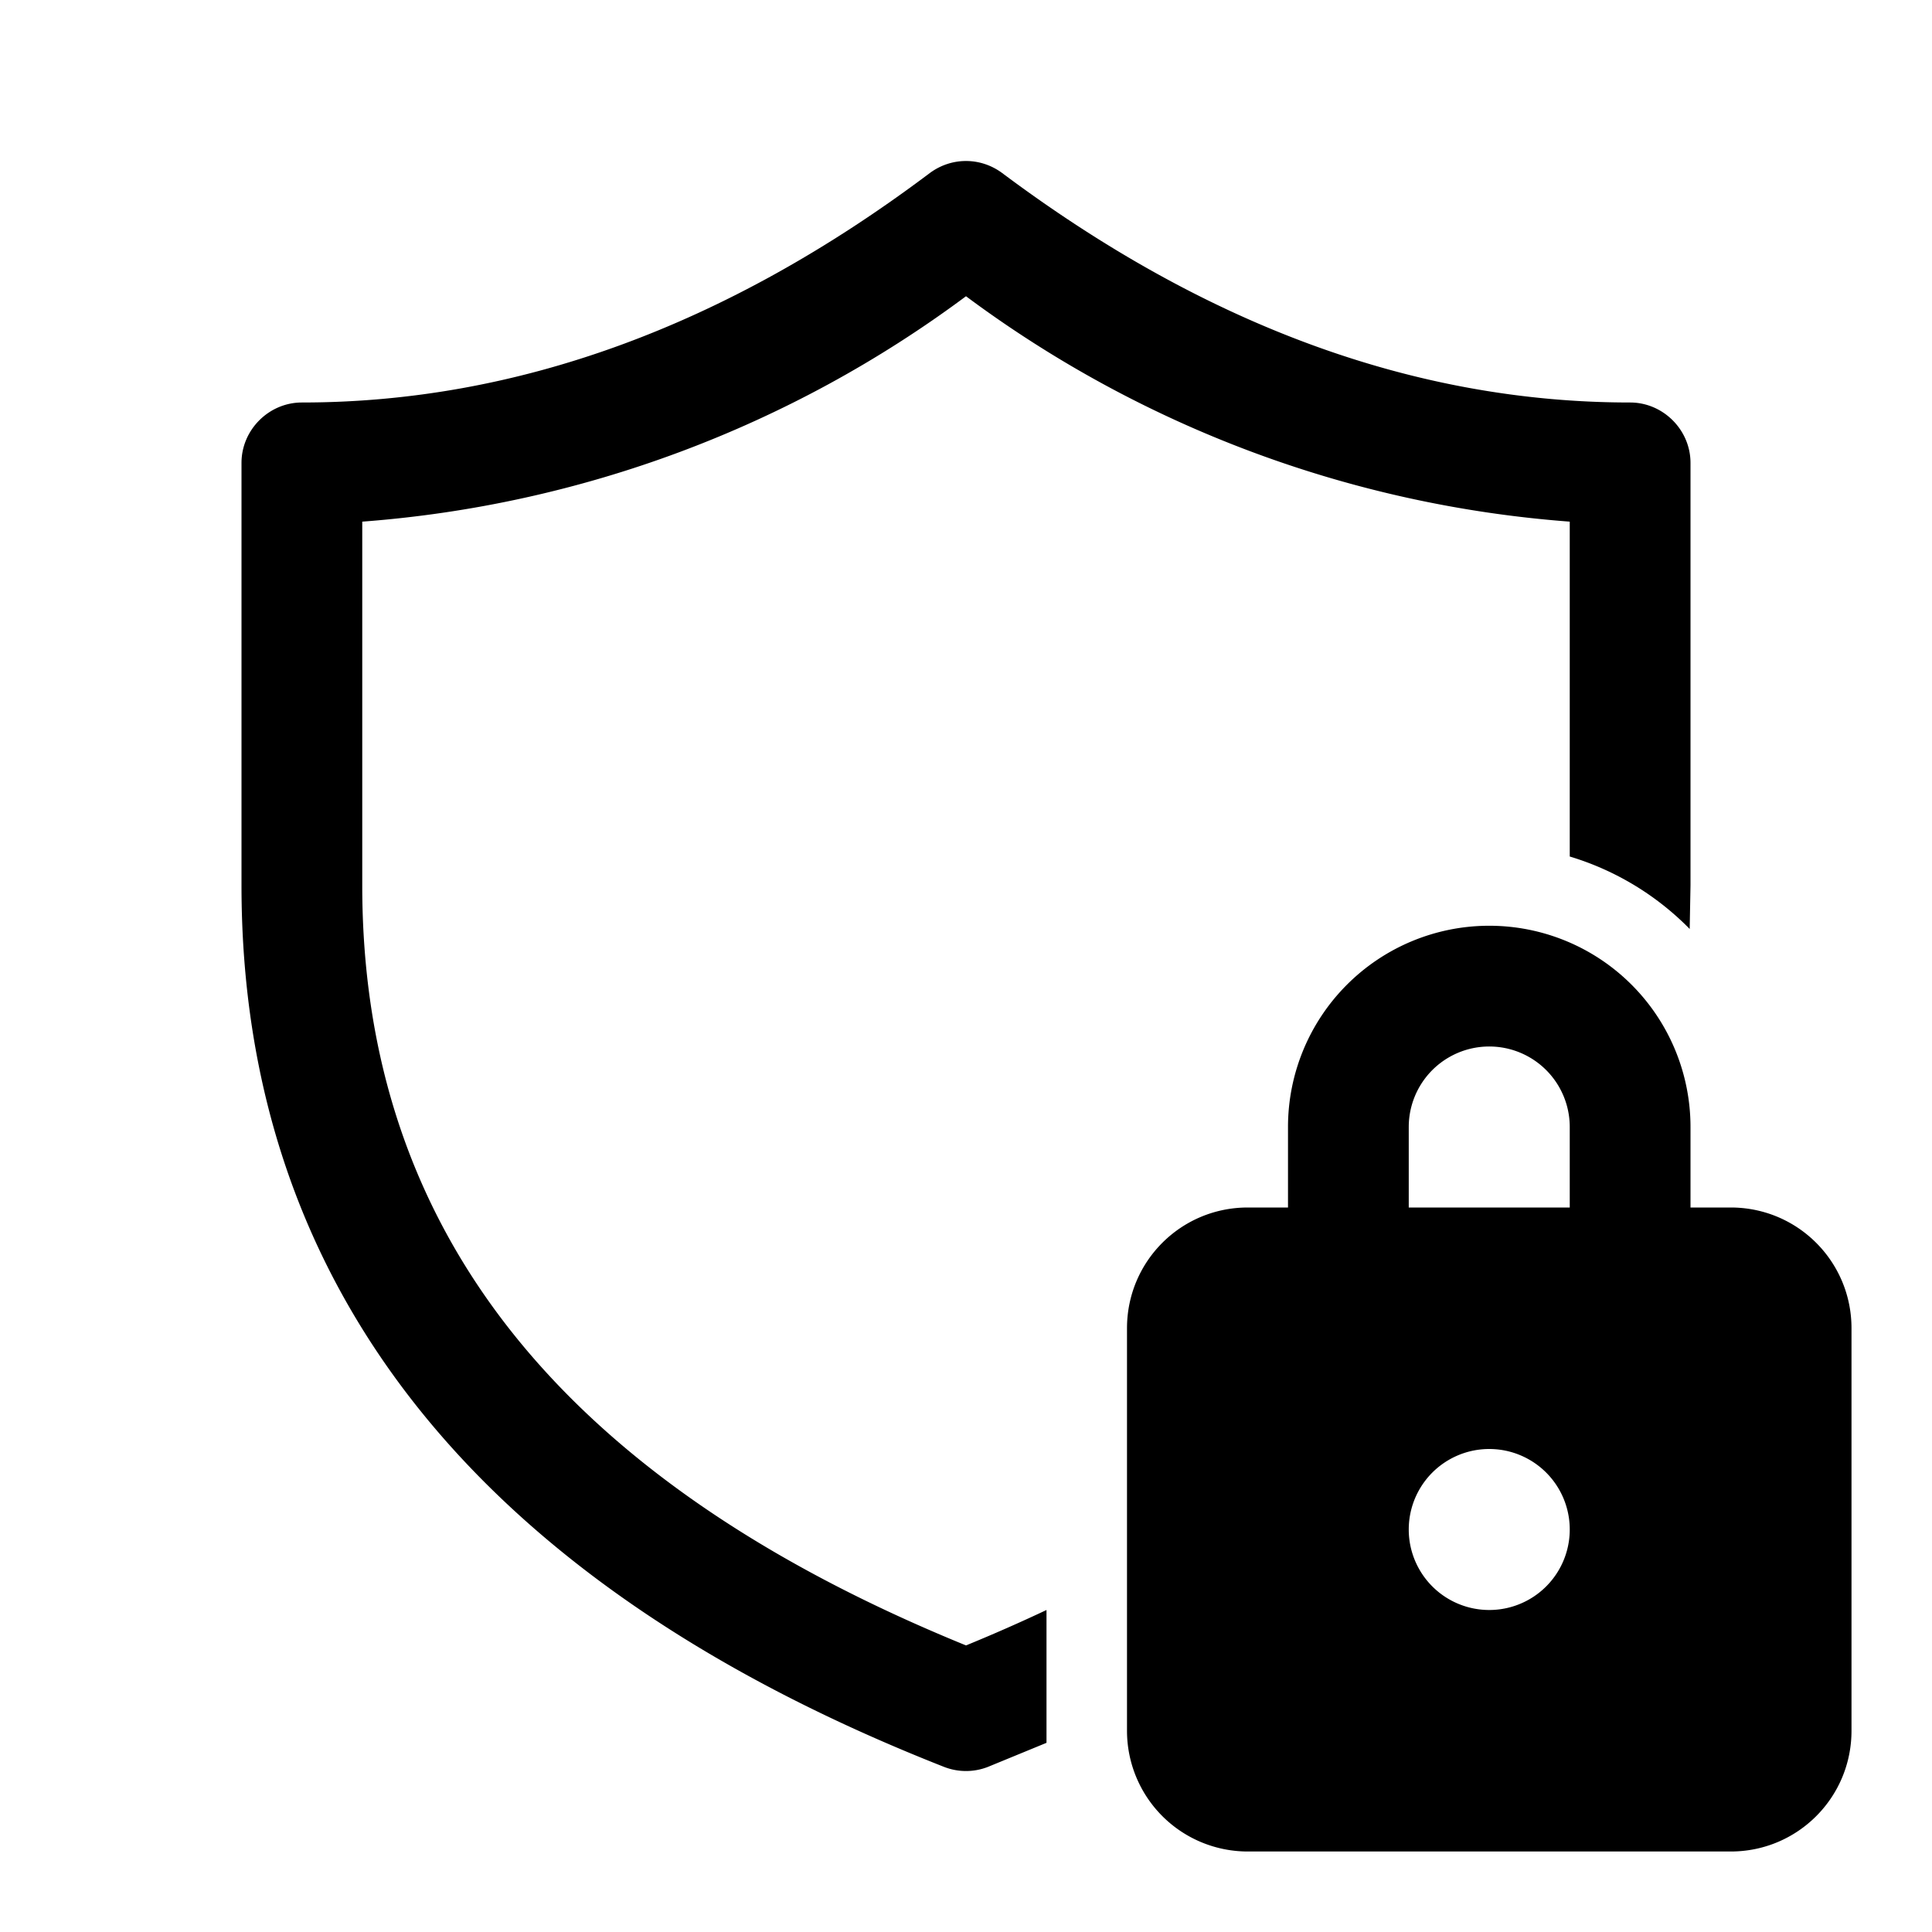
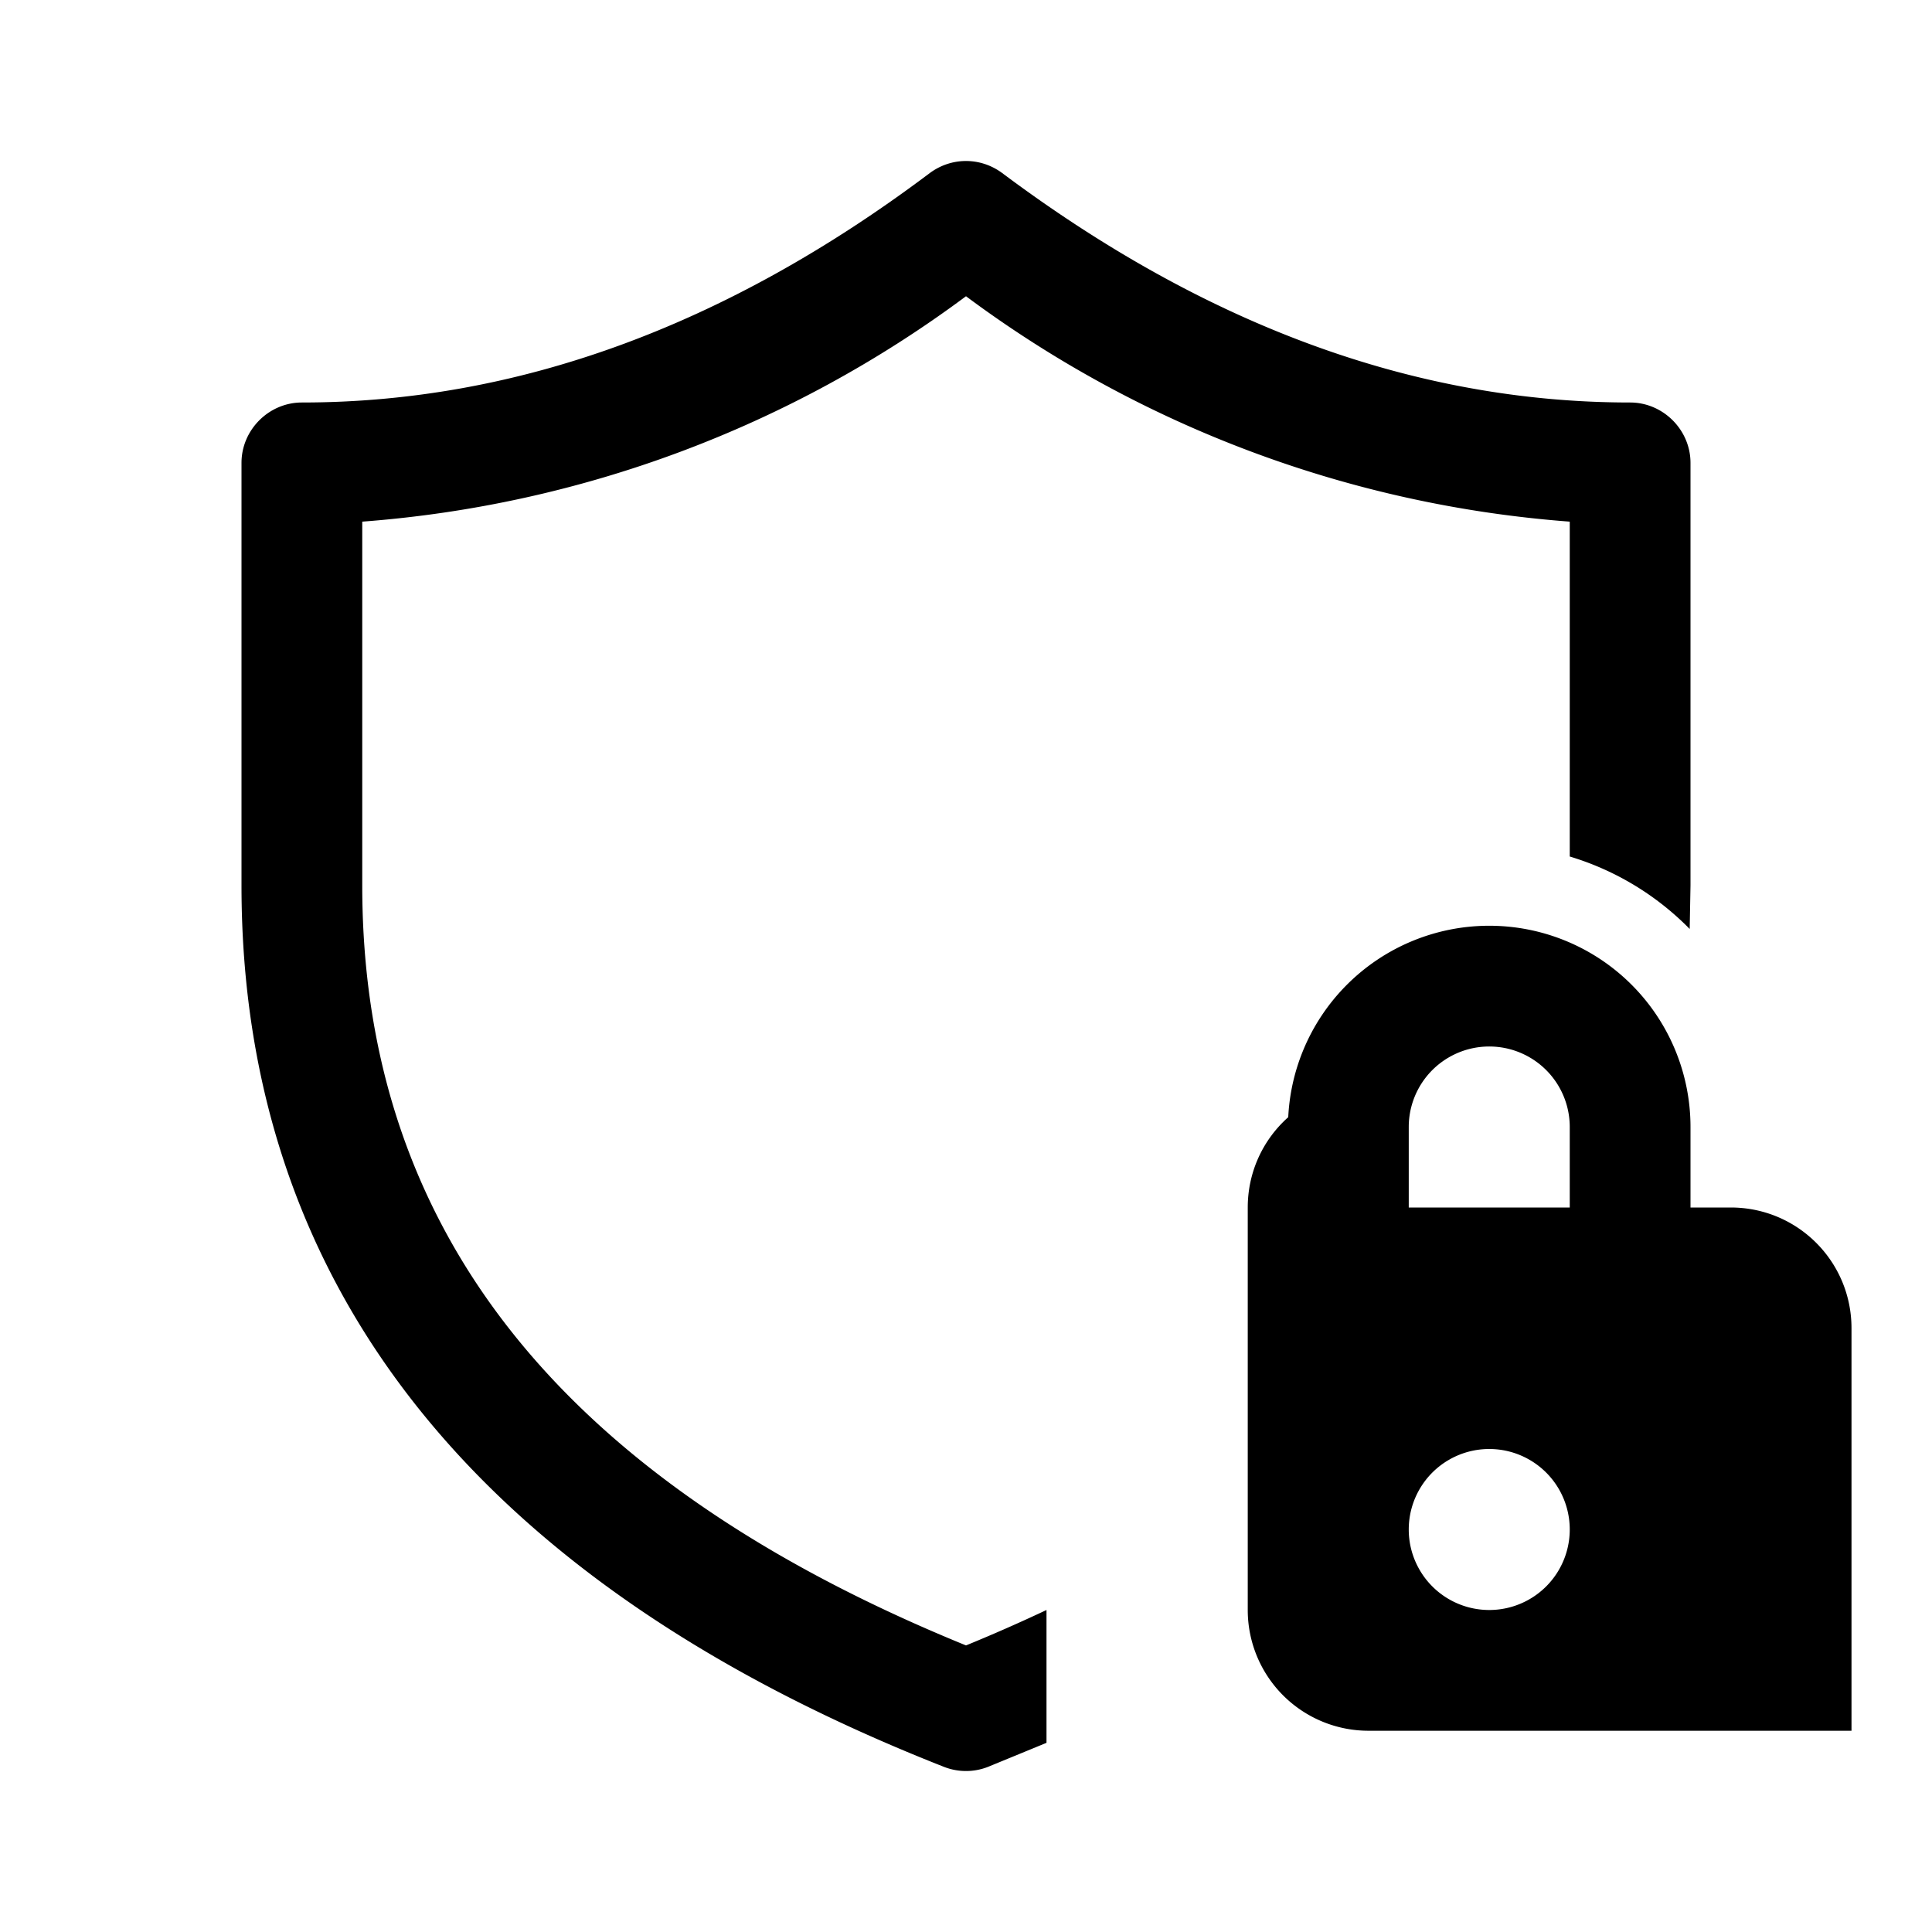
<svg xmlns="http://www.w3.org/2000/svg" width="24" height="24" viewBox="0 0 24 24">
-   <path d="M3 5.75c0-.41.34-.75.75-.75 2.66 0 5.26-.94 7.8-2.85.27-.2.63-.2.9 0C14.99 4.05 17.59 5 20.25 5c.41 0 .75.34.75.75V11l-.01.54a3.5 3.5 0 0 0-1.49-.9V6.48a14.36 14.36 0 0 1-7.5-2.8 14.36 14.36 0 0 1-7.5 2.8V11c0 4.26 2.45 7.38 7.5 9.44a21 21 0 0 0 1-.44v1.65l-.73.3a.75.75 0 0 1-.54 0C5.96 19.68 3 16 3 11V5.75ZM16 15v-1a2.5 2.5 0 0 1 5 0v1h.5c.83 0 1.5.67 1.5 1.5v5c0 .83-.67 1.5-1.5 1.5h-6a1.5 1.5 0 0 1-1.5-1.5v-5c0-.83.67-1.5 1.5-1.5h.5Zm1.5-1v1h2v-1a1 1 0 1 0-2 0Zm2 5a1 1 0 1 0-2 0 1 1 0 0 0 2 0Z" />
+   <path d="M3 5.75c0-.41.34-.75.75-.75 2.66 0 5.26-.94 7.8-2.85.27-.2.63-.2.9 0C14.99 4.05 17.59 5 20.25 5c.41 0 .75.34.75.75V11l-.01.54a3.5 3.5 0 0 0-1.49-.9V6.48a14.36 14.36 0 0 1-7.5-2.8 14.36 14.36 0 0 1-7.5 2.8V11c0 4.26 2.45 7.38 7.5 9.44a21 21 0 0 0 1-.44v1.65l-.73.3a.75.75 0 0 1-.54 0C5.96 19.68 3 16 3 11V5.75ZM16 15v-1a2.5 2.5 0 0 1 5 0v1h.5c.83 0 1.5.67 1.5 1.5v5h-6a1.5 1.5 0 0 1-1.5-1.5v-5c0-.83.67-1.5 1.5-1.5h.5Zm1.5-1v1h2v-1a1 1 0 1 0-2 0Zm2 5a1 1 0 1 0-2 0 1 1 0 0 0 2 0Z" />
</svg>